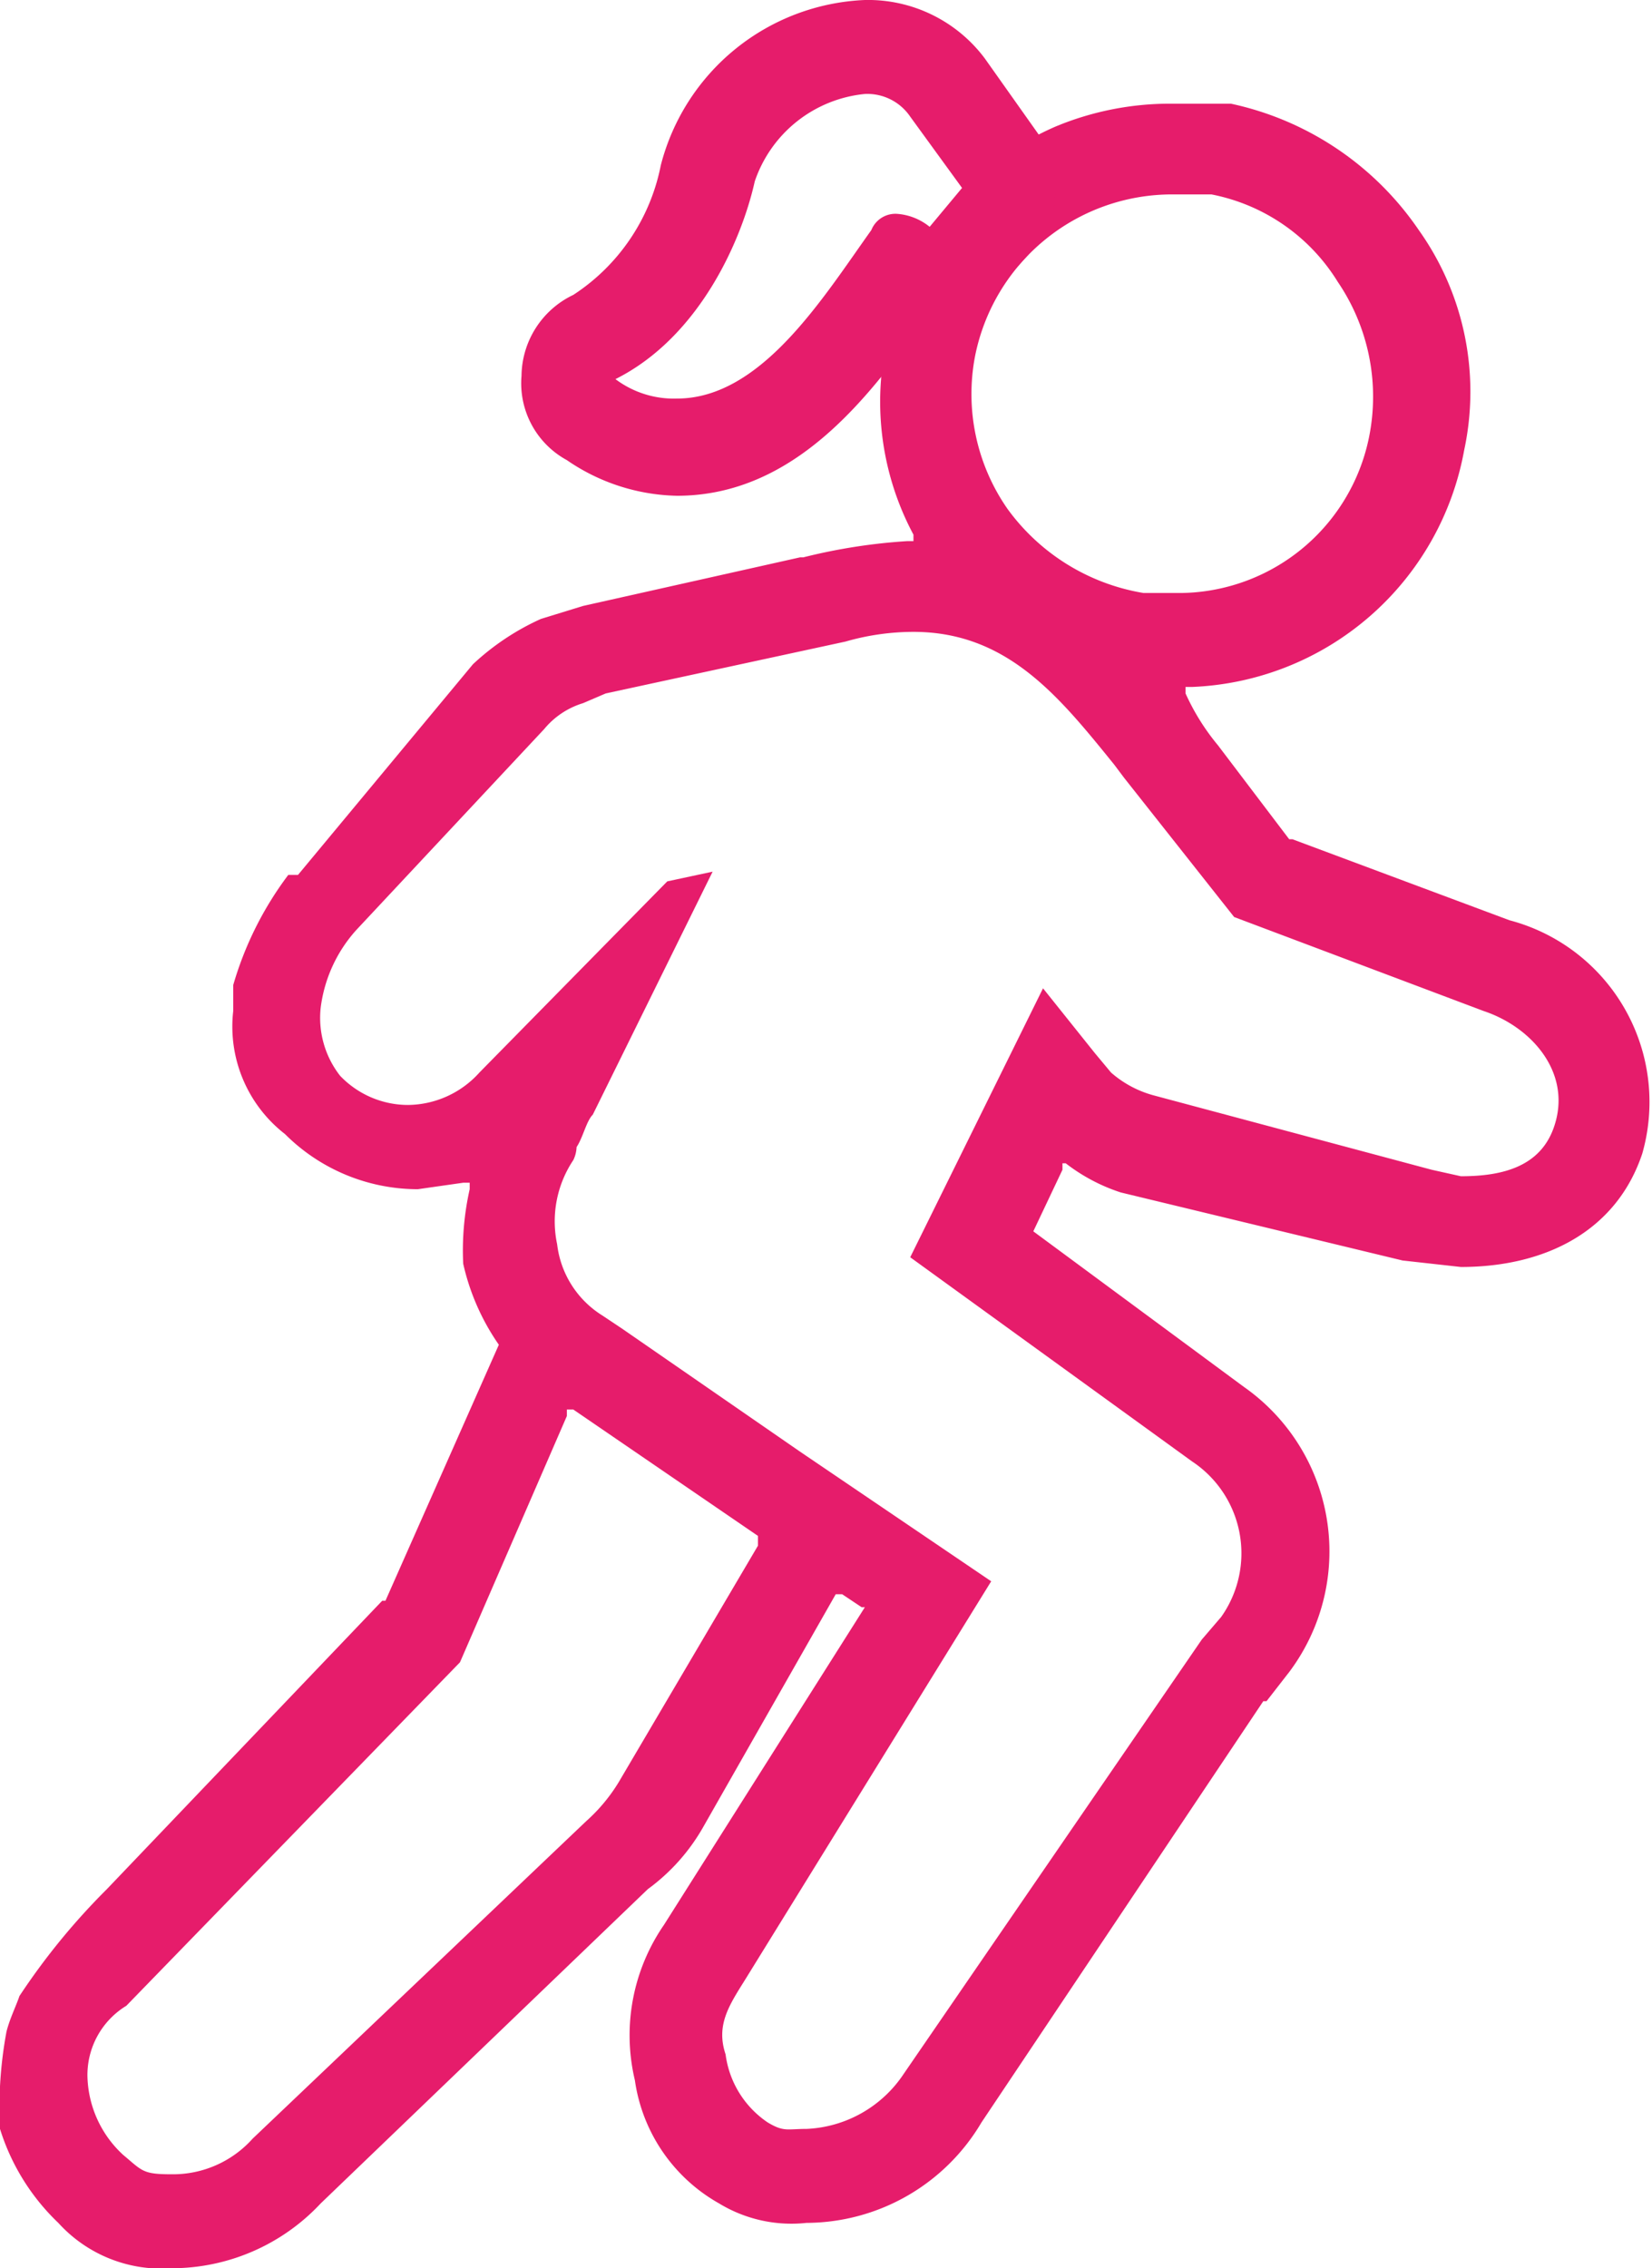
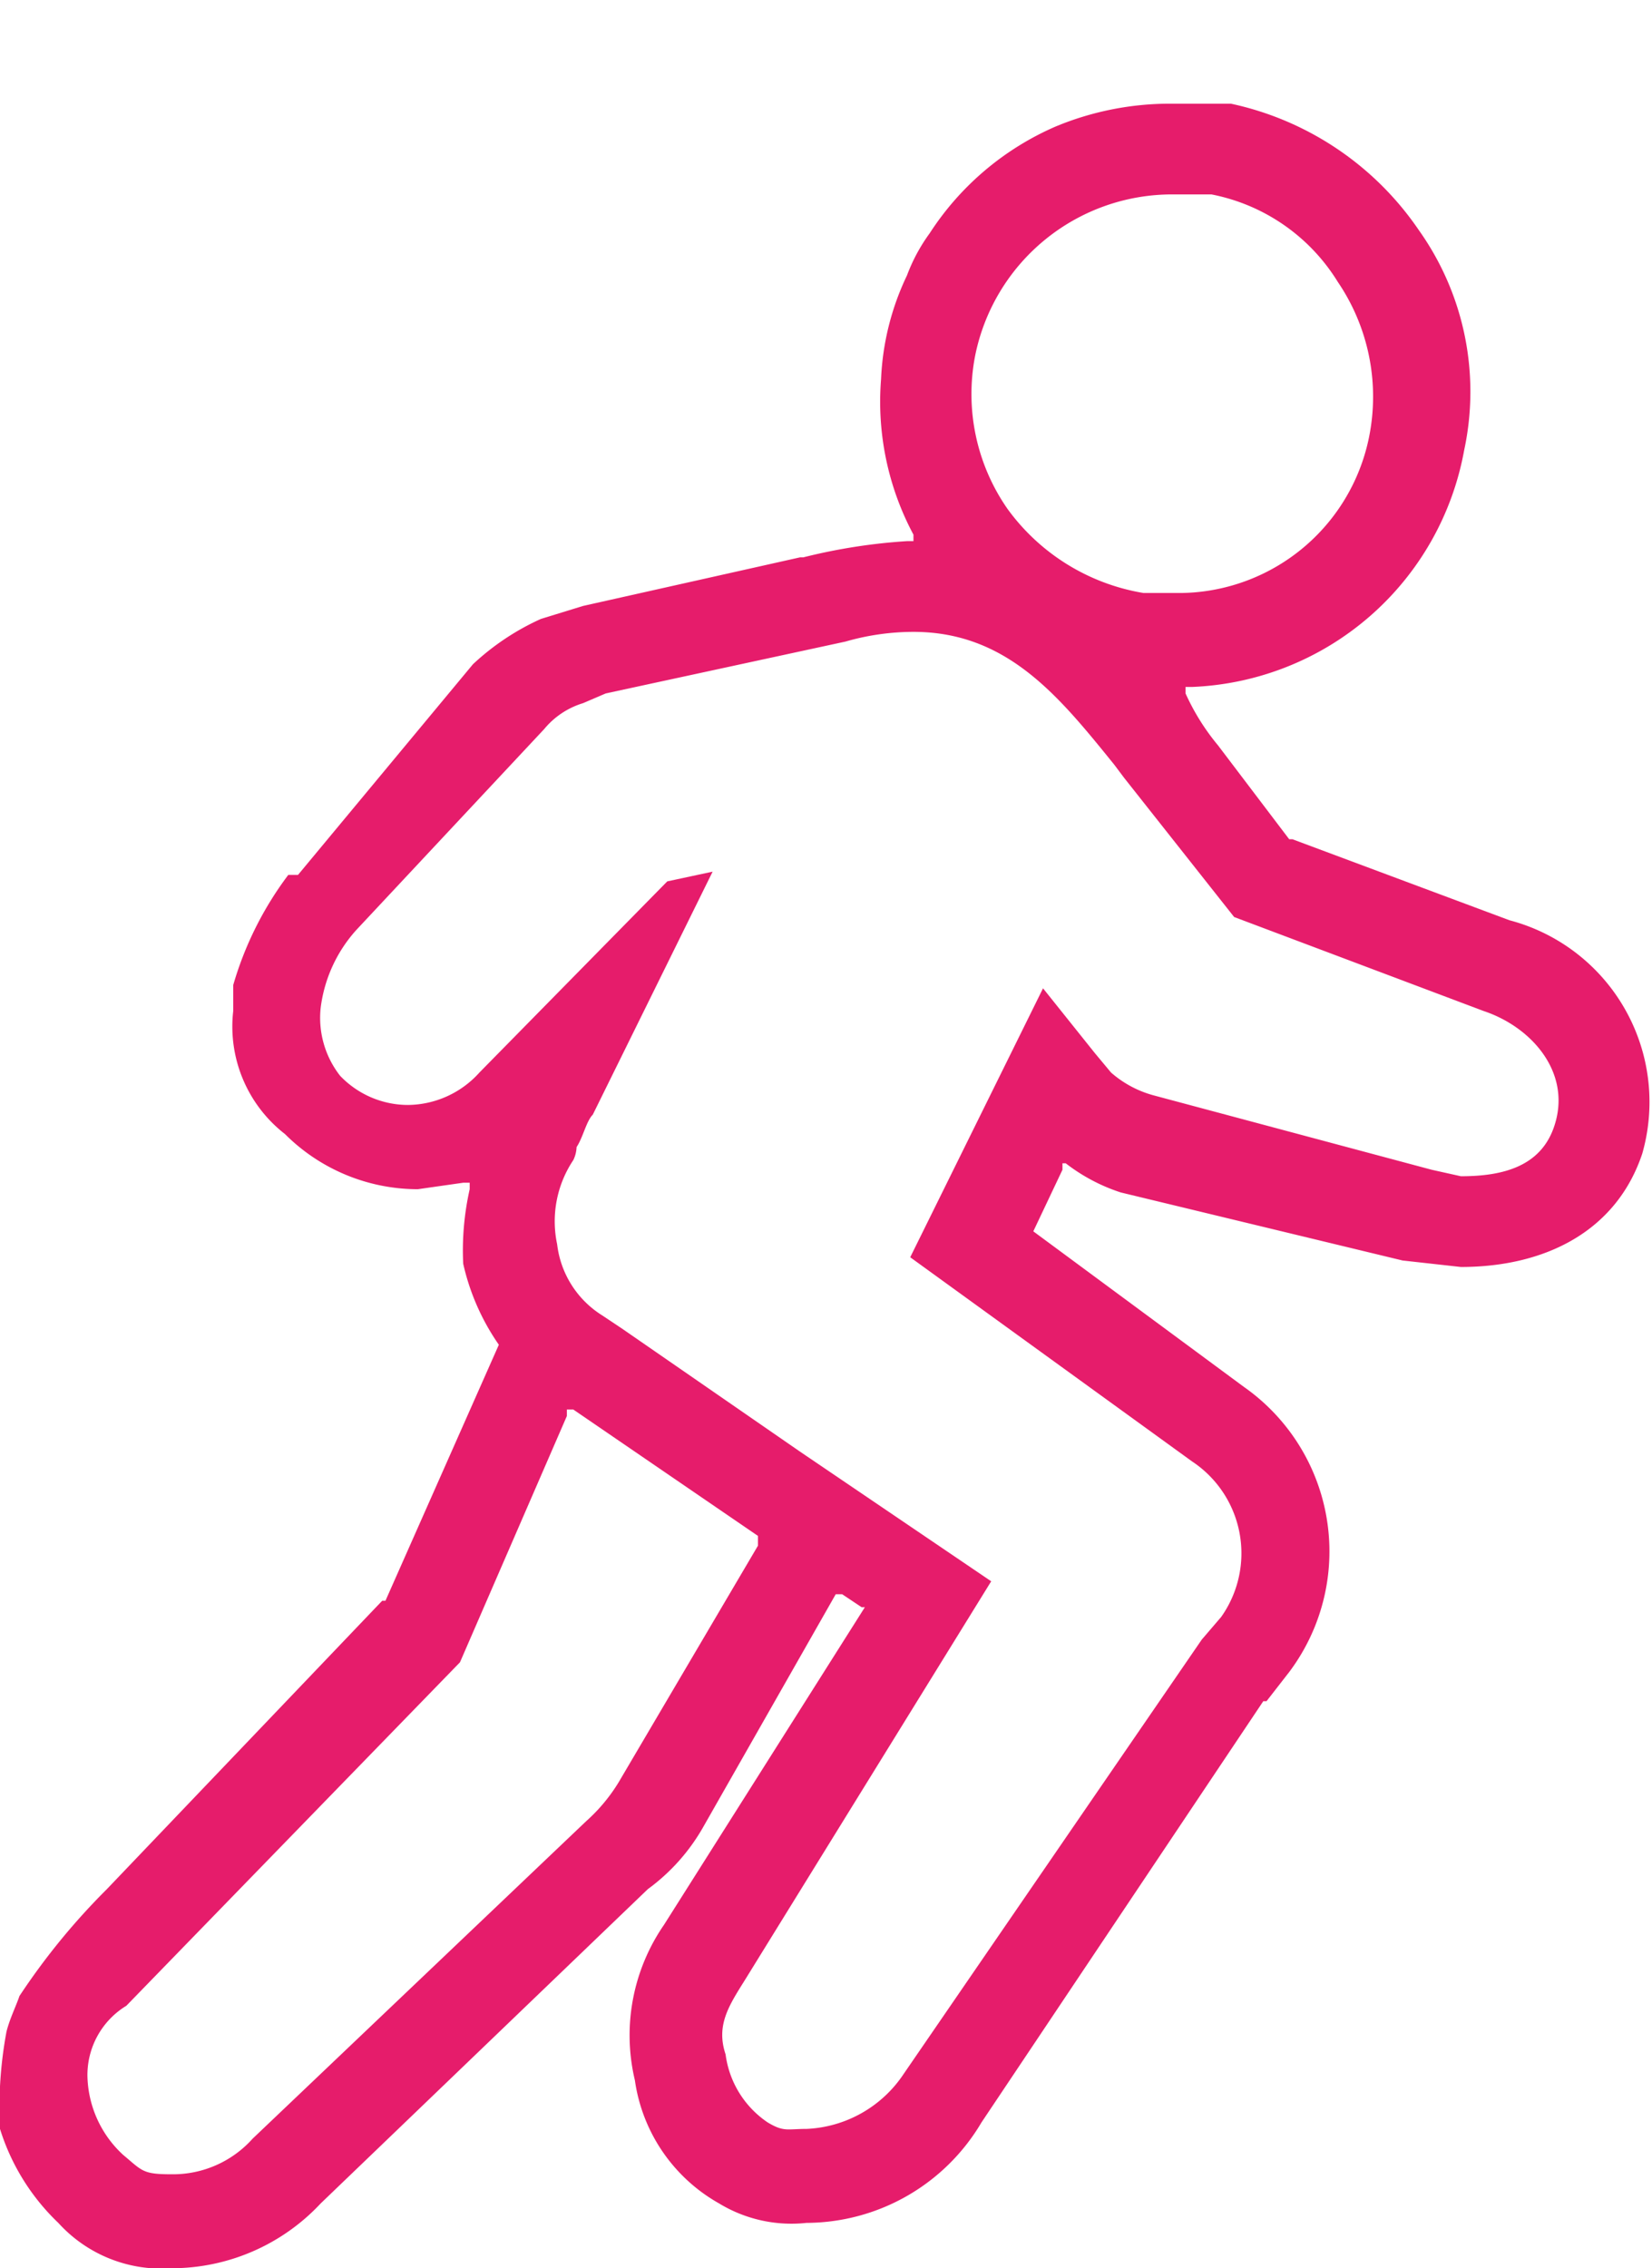
<svg xmlns="http://www.w3.org/2000/svg" viewBox="0 0 51 70">
  <g fill="#e61c6b" transform="translate(-23.7 -15)">
    <path d="m70.3 43.4-6.7-2.5h-.1l-2.2-2.9a7 7 0 0 1 -1-1.6v-.2h.2a8.9 8.9 0 0 0 8.4-7.3 8.6 8.6 0 0 0 -1.4-6.8 9.4 9.4 0 0 0 -5.8-3.9h-1.8a9.2 9.2 0 0 0 -3.6.7 8.8 8.8 0 0 0 -3.9 3.3 5.4 5.4 0 0 0 -.7 1.3 8.2 8.2 0 0 0 -.8 3.2 8.7 8.7 0 0 0 1 4.8v.2h-.2a17.7 17.7 0 0 0 -3.2.5h-.1l-6.7 1.5-1.3.4a7.7 7.7 0 0 0 -2.1 1.4l-5.4 6.5h-.3a10.5 10.5 0 0 0 -1.7 3.4v.8a4.2 4.2 0 0 0 1.6 3.8 5.8 5.8 0 0 0 4.1 1.7l1.4-.2h.2v.2a8.6 8.6 0 0 0 -.2 2.3 7.1 7.1 0 0 0 1.1 2.5l-3.5 7.9h-.1l-8.5 8.9a20.9 20.9 0 0 0 -2.7 3.3c-.1.3-.3.7-.4 1.1a12.8 12.8 0 0 0 -.2 3 6.8 6.8 0 0 0 1.8 2.9 4.3 4.3 0 0 0 3.5 1.4 6.3 6.3 0 0 0 4.6-2l10.1-9.7a6.1 6.1 0 0 0 1.7-1.9l4.1-7.2h.2l.6.4h.1l-6.2 9.8a6 6 0 0 0 -.9 4.8 5.2 5.2 0 0 0 2.6 3.8 4.3 4.3 0 0 0 2.7.6 6.3 6.3 0 0 0 5.4-3.1l8.7-13h.1l.7-.9a6.2 6.2 0 0 0 -1.4-8.8l-6.5-4.8.9-1.9v-.2h.1a5.6 5.6 0 0 0 1.7.9l8.7 2.1 1.8.2c2.6 0 4.8-1.1 5.6-3.5a5.8 5.8 0 0 0 -4.1-7.2zm-16.5-17.4a6.2 6.2 0 0 1 6.1-5h1.2a5.9 5.9 0 0 1 3.9 2.7 6.3 6.3 0 0 1 1 4.6 6 6 0 0 1 -5.8 5h-1.2a6.5 6.5 0 0 1 -4.2-2.6 6.2 6.2 0 0 1 -1-4.7zm-6.7 36.7-4.3 7.3a5.3 5.3 0 0 1 -1 1.2l-10.3 9.8a3.3 3.3 0 0 1 -2.5 1.1c-.9 0-.9-.1-1.5-.6a3.4 3.4 0 0 1 -1.1-2.4 2.5 2.5 0 0 1 1.2-2.2l10.3-10.6 3.3-7.6v-.2h.2l5.7 3.9zm24.6-13c-.4 1.3-1.6 1.6-2.9 1.6l-.9-.2-8.6-2.3a3.3 3.3 0 0 1 -1.3-.7l-.5-.6-1.6-2-4.1 8.3 8.7 6.3a3.4 3.4 0 0 1 .9 4.8l-.6.7-9.2 13.4a3.8 3.8 0 0 1 -3 1.7c-.6 0-.7.1-1.2-.2a3 3 0 0 1 -1.3-2.1c-.3-.9.1-1.5.6-2.3l7.6-12.3-5.9-4-5.5-3.8-.6-.4a3 3 0 0 1 -1.4-2.2 3.4 3.4 0 0 1 .5-2.6 1 1 0 0 0 .1-.4c.2-.3.3-.8.5-1l3.7-7.5-1.4.3-5.8 5.9a3 3 0 0 1 -2.2 1 2.9 2.9 0 0 1 -2.1-.9 2.9 2.9 0 0 1 -.6-2.1 4.4 4.4 0 0 1 1.1-2.4l5.8-6.2a2.5 2.5 0 0 1 1.2-.8l.7-.3 7.4-1.6a7.6 7.6 0 0 1 2.1-.3c2.9 0 4.5 2 6.2 4.1l.3.4 3.4 4.3 7.7 2.9c1.5.5 2.7 1.9 2.2 3.5z" />
-     <path d="m50.4 17.9a1.6 1.6 0 0 1 1.4.7l1.6 2.2-1 1.2a1.8 1.8 0 0 0 -1-.4.8.8 0 0 0 -.8.5c-1.5 2.1-3.4 5.2-6 5.2a3 3 0 0 1 -1.9-.6c2.6-1.3 3.9-4.3 4.3-6.1a4 4 0 0 1 3.4-2.7m0-2.9a6.8 6.8 0 0 0 -6.3 5.1 6.2 6.2 0 0 1 -2.7 4 2.8 2.8 0 0 0 -1.6 2.5 2.7 2.7 0 0 0 1.4 2.6 6.2 6.2 0 0 0 3.4 1.1c3.6 0 5.9-3 7.6-5.4h.2a2.8 2.8 0 0 0 2.1-1l1-1.1a2.9 2.9 0 0 0 .3-3.6l-1.7-2.4a4.5 4.5 0 0 0 -3.7-1.8z" />
  </g>
</svg>